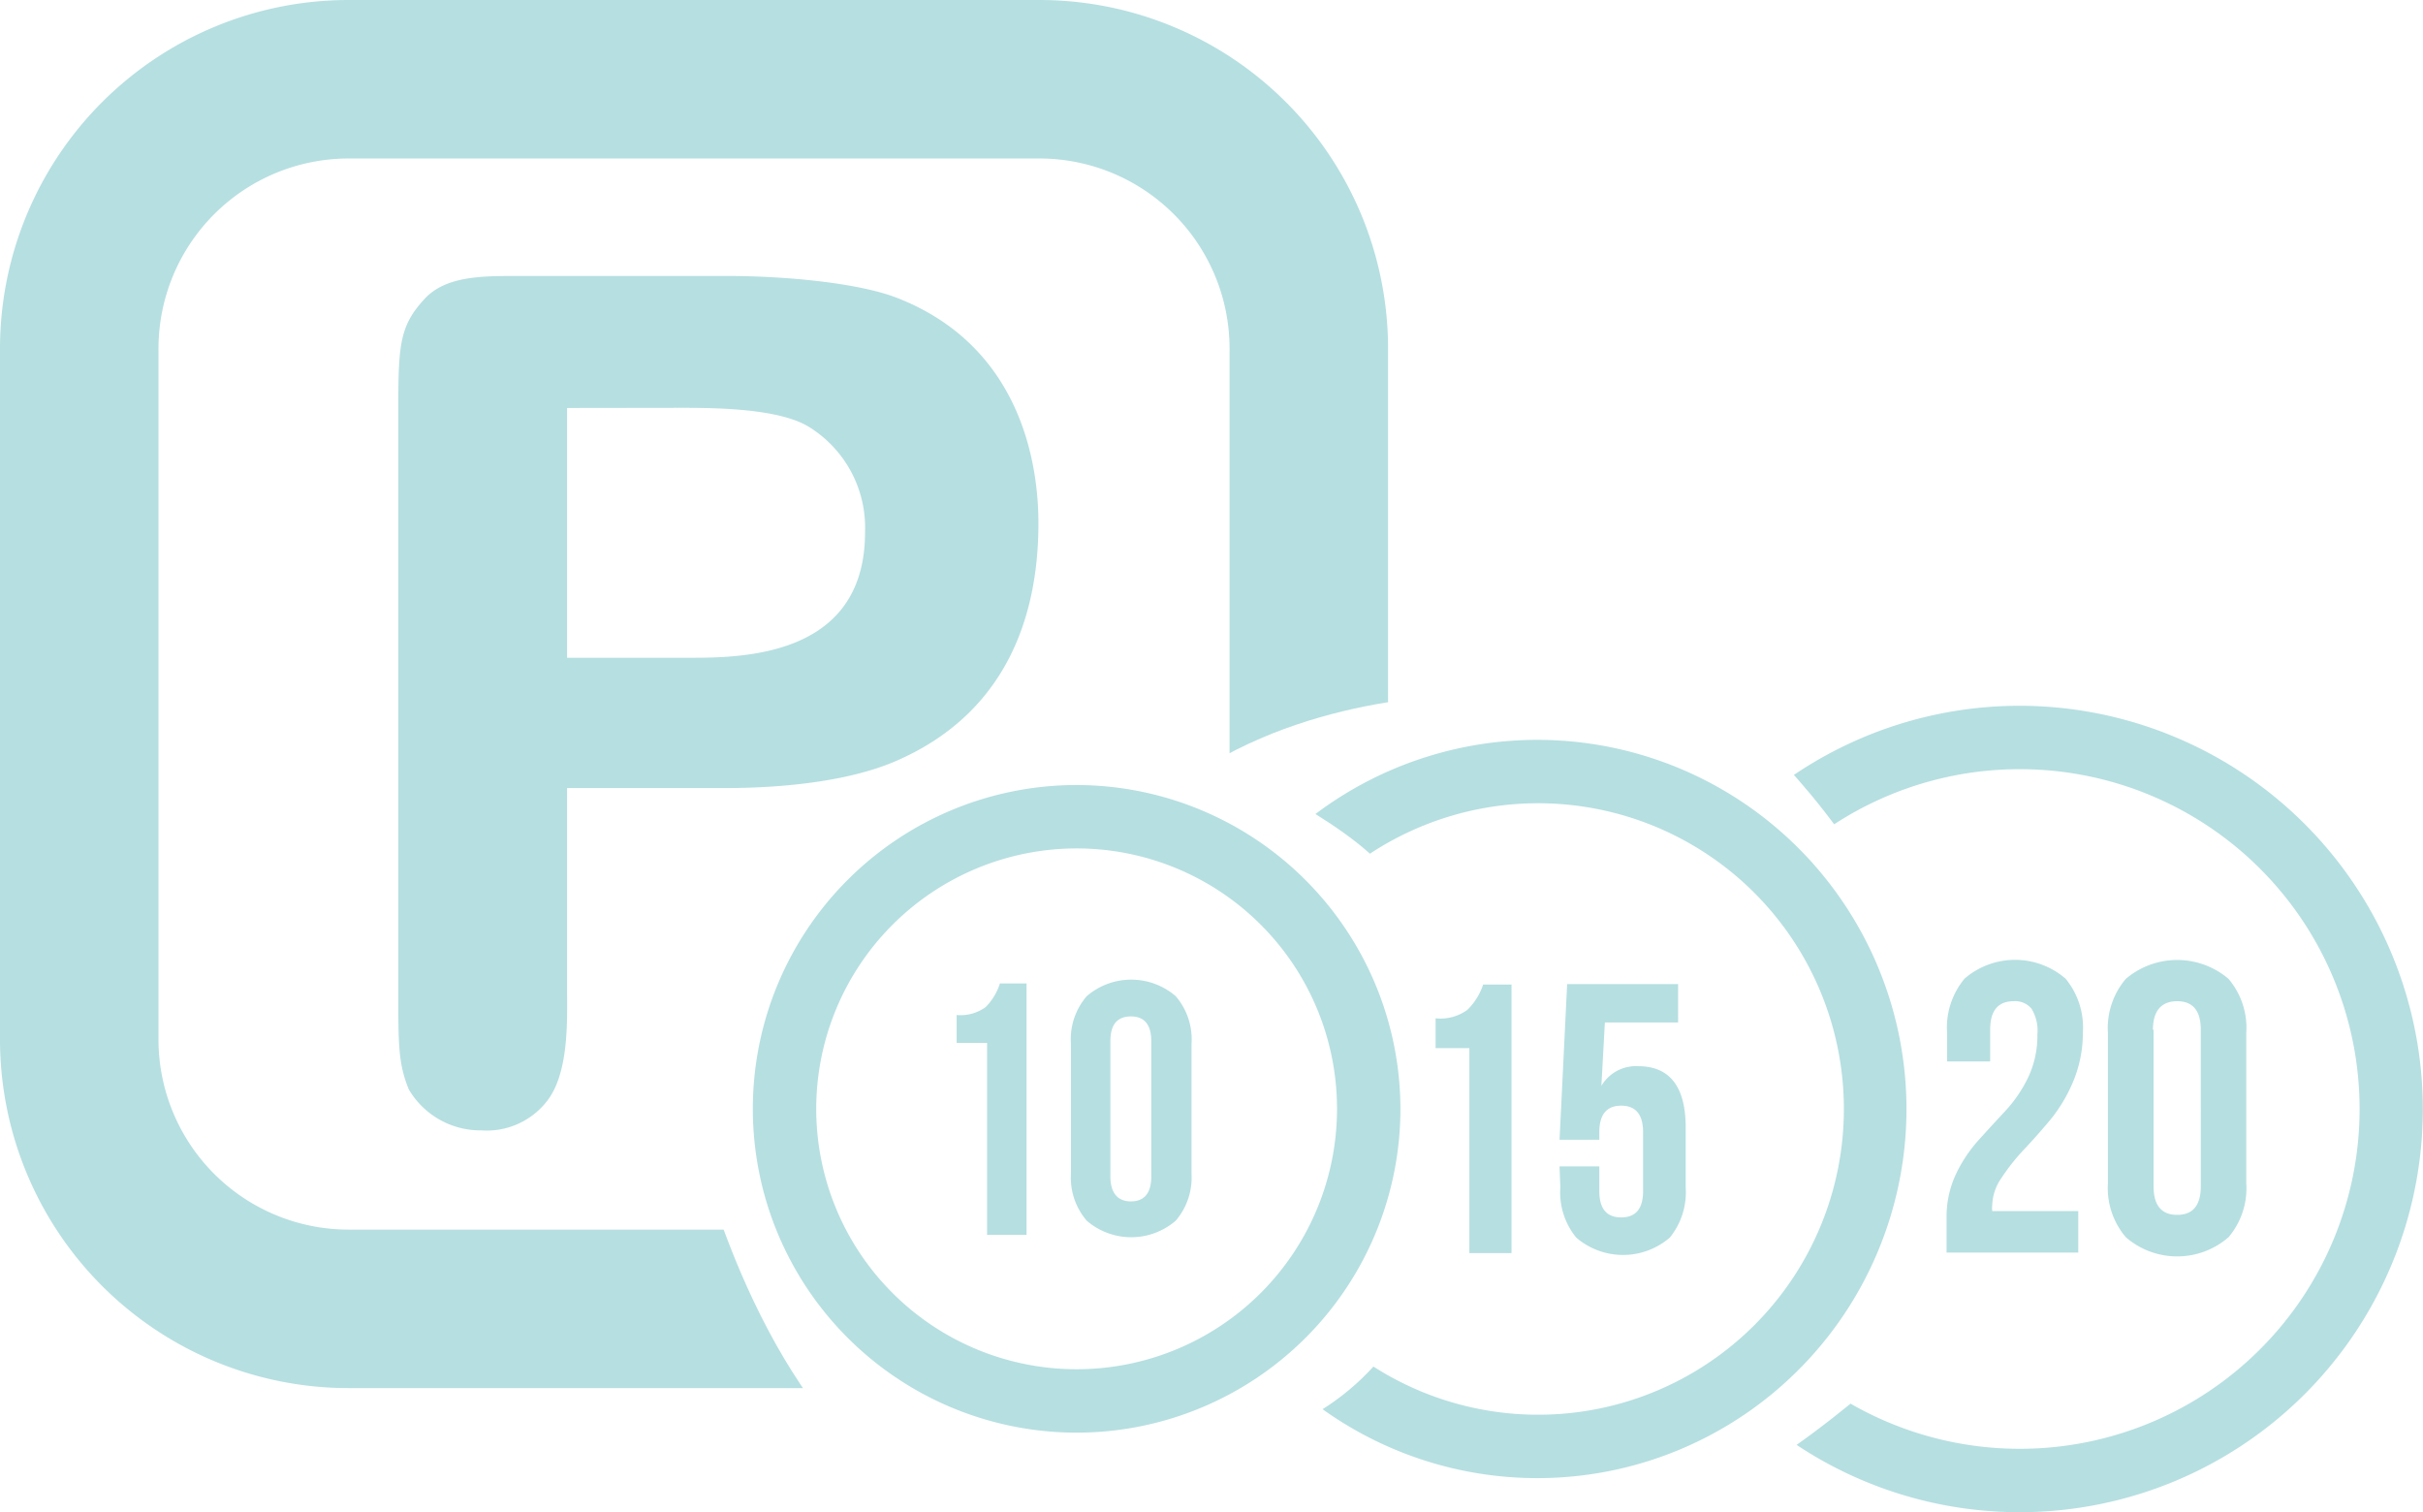
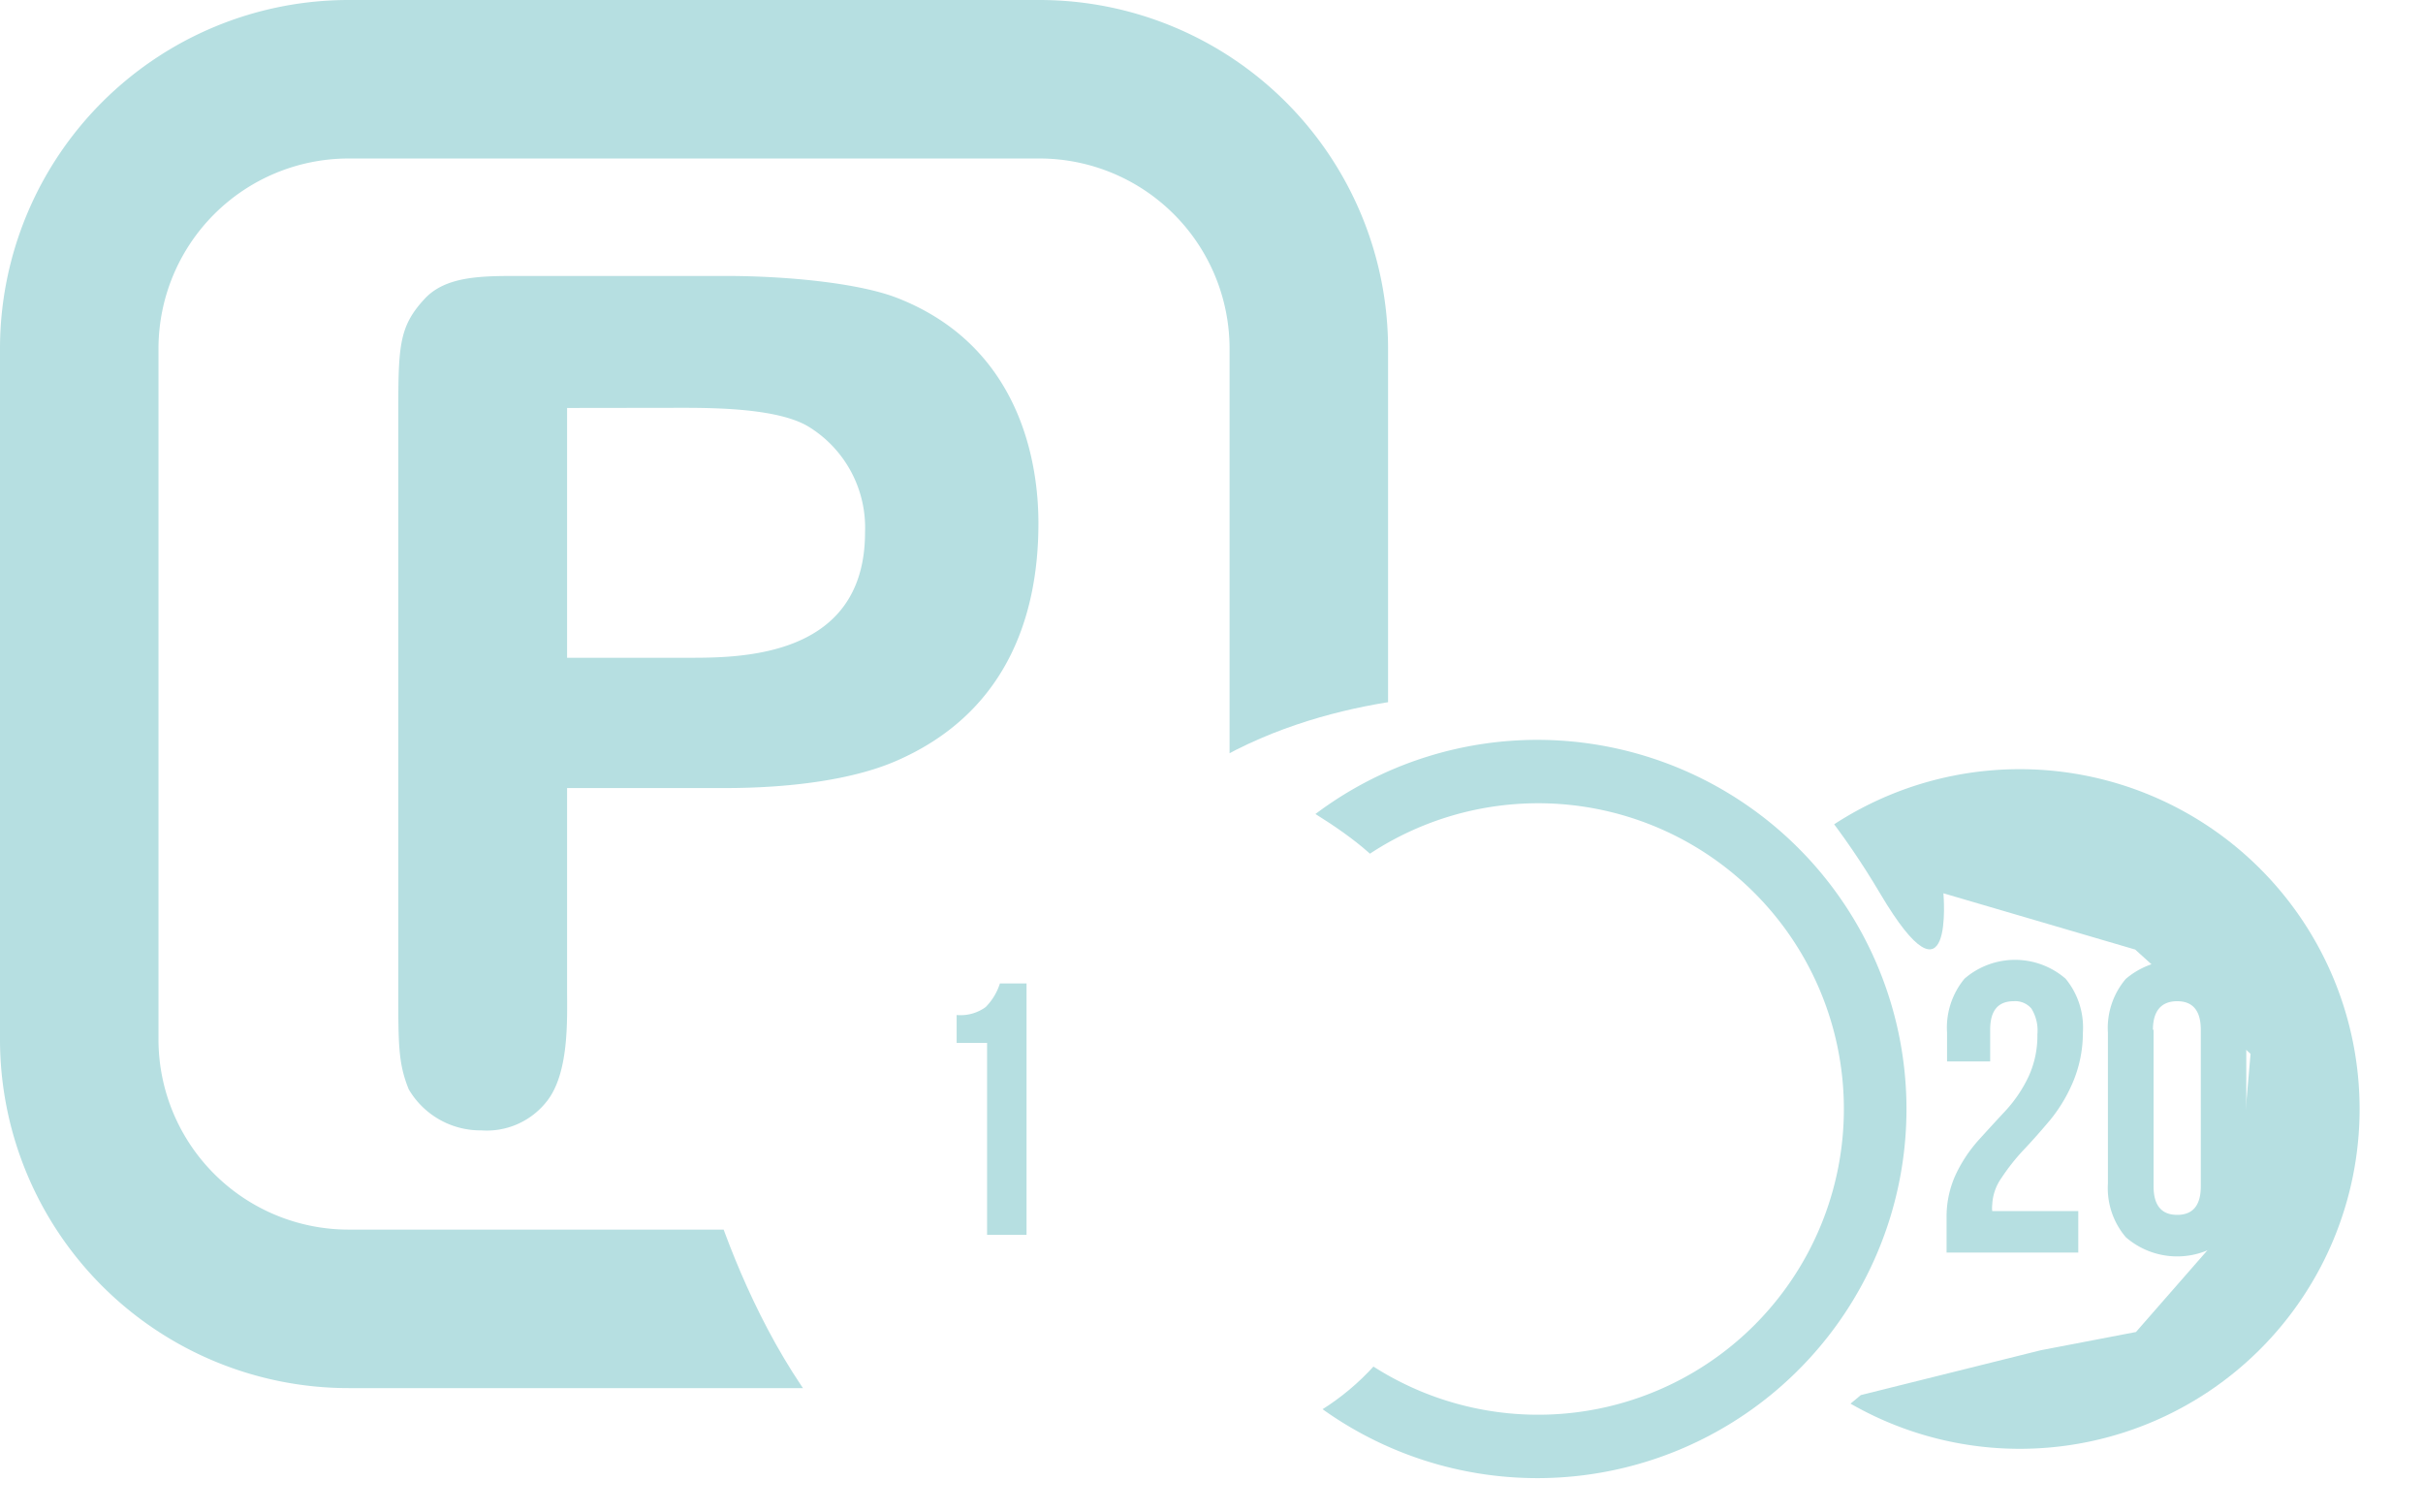
<svg xmlns="http://www.w3.org/2000/svg" viewBox="0 0 152.88 95.4">
  <defs>
    <style>.cls-1{fill:none;}.cls-2{fill:#b6dfe1;}.cls-3{clip-path:url(#clip-path);}.cls-4{clip-path:url(#clip-path-2);}.cls-5{clip-path:url(#clip-path-3);}</style>
    <clipPath id="clip-path" transform="translate(-13 -5.09)">
      <path class="cls-1" d="M90.76,53.62s8.38,3.85,10.19,7.11,10.31,0,10.31,0L123.38,71l3.26,9.4-8.51,6.7L110,89.49h-8.91a15.71,15.71,0,0,1-6.7,5.61c-4.52,2-2.71,4.16-2.71,4.16l24.3,5.06,26.72-15.19-5.29-27.86L120.48,43Z" />
    </clipPath>
    <clipPath id="clip-path-2" transform="translate(-13 -5.09)">
      <path class="cls-1" d="M121.85,49.87s5.06,3.62,9.77,11.58,4,0,4,0L147.72,65,155,71.58l-.9,10.31-6.33,7.24-6,1.15-11.36,2.83s-5.07,4.34-8.5,5.79S132,103.6,132,103.6l27.91-1.45L175.94,83.7l-6.88-23.52L157.48,49.87l-29.66-3.25Z" />
    </clipPath>
    <clipPath id="clip-path-3" transform="translate(-13 -5.09)">
      <path class="cls-1" d="M56.79,76.52s3.09,14.29,11.59,21.53-31.66-.72-31.66-.72L23,94.25,10.49,82.67,0,33.83,6.33,8.14,18.63,0,83.4,3.44l21.34,4.34L113.25,27l-7.06,21.93s-9.61-.27-17.43,4.74l-8.62-3.08L58.07,58.62,56.79,77.43" />
    </clipPath>
  </defs>
  <g id="Layer_2" data-name="Layer 2">
    <g id="Слой_1" data-name="Слой 1">
      <path class="cls-2" d="M48.78,67.53c0,1.85.15,5.33-1.33,7.11a4.81,4.81,0,0,1-4.07,1.77,5.25,5.25,0,0,1-4.59-2.59c-.66-1.63-.66-2.81-.66-6.29v-36c0-4.52,0-5.78,1.63-7.55,1.33-1.48,3.62-1.48,6-1.48h13c3.85,0,8.44.44,10.88,1.4,8.29,3.26,8.88,11.4,8.88,14.21,0,6.14-2.22,12.07-9,15-2.89,1.25-7,1.7-10.73,1.7H48.78Zm0-36.7V46.59h7.33c3.18,0,11.47.22,11.47-7.92A7.47,7.47,0,0,0,64,32c-1.85-1.11-5.63-1.18-7.92-1.18Z" transform="translate(-13 -5.09)" />
-       <path class="cls-2" d="M80.93,58.62A16.43,16.43,0,1,1,64.5,75.05,16.44,16.44,0,0,1,80.93,58.62m0-4a20.43,20.43,0,1,0,20.43,20.43A20.46,20.46,0,0,0,80.93,54.62Z" transform="translate(-13 -5.09)" />
      <g class="cls-3">
        <path class="cls-2" d="M110,55.77A19.29,19.29,0,1,1,90.76,75.05,19.29,19.29,0,0,1,110,55.77m0-4a23.29,23.29,0,1,0,23.29,23.28A23.3,23.3,0,0,0,110,51.77Z" transform="translate(-13 -5.09)" />
      </g>
      <g class="cls-4">
-         <path class="cls-2" d="M140.45,53.62A21.44,21.44,0,1,1,119,75.05a21.43,21.43,0,0,1,21.43-21.43m0-4a25.44,25.44,0,1,0,25.44,25.43,25.46,25.46,0,0,0-25.44-25.43Z" transform="translate(-13 -5.09)" />
+         <path class="cls-2" d="M140.45,53.62A21.44,21.44,0,1,1,119,75.05a21.43,21.43,0,0,1,21.43-21.43m0-4Z" transform="translate(-13 -5.09)" />
      </g>
      <g class="cls-5">
        <path class="cls-2" d="M78.58,15.09a12,12,0,0,1,12,12V70.67a12,12,0,0,1-12,12H35a12,12,0,0,1-12-12V27.09a12,12,0,0,1,12-12H78.58m0-10H35a22,22,0,0,0-22,22V70.67a22,22,0,0,0,22,22H78.58a22,22,0,0,0,22-22V27.09a22,22,0,0,0-22-22Z" transform="translate(-13 -5.09)" />
      </g>
      <path class="cls-2" d="M73.36,70.89V69.13a2.69,2.69,0,0,0,1.83-.5,3.71,3.71,0,0,0,.9-1.49h1.68V83H75.28V70.89Z" transform="translate(-13 -5.09)" />
-       <path class="cls-2" d="M80.57,79.17V70.94a4.16,4.16,0,0,1,1-3,4.3,4.3,0,0,1,5.61,0,4.16,4.16,0,0,1,1,3v8.23a4.16,4.16,0,0,1-1,2.94,4.3,4.3,0,0,1-5.61,0A4.16,4.16,0,0,1,80.57,79.17Zm2.49-8.39v8.54c0,1,.43,1.57,1.29,1.57s1.29-.53,1.29-1.57V70.78q0-1.56-1.29-1.56T83.06,70.78Z" transform="translate(-13 -5.09)" />
-       <path class="cls-2" d="M103.58,71.22V69.34a2.91,2.91,0,0,0,2-.53,4,4,0,0,0,1-1.6h1.79V84.15h-2.66V71.22Z" transform="translate(-13 -5.09)" />
-       <path class="cls-2" d="M111.4,78.68h2.51v1.57q0,1.65,1.38,1.65t1.38-1.65V76.52c0-1.11-.46-1.67-1.38-1.67s-1.38.56-1.38,1.67V77H111.4l.48-9.82h7v2.42h-4.62l-.22,4a2.53,2.53,0,0,1,2.32-1.24c2,0,3,1.3,3,3.88v3.77a4.54,4.54,0,0,1-1,3.16,4.52,4.52,0,0,1-5.91,0,4.5,4.5,0,0,1-1-3.16Z" transform="translate(-13 -5.09)" />
      <path class="cls-2" d="M141.55,70.35a2.63,2.63,0,0,0-.38-1.63,1.34,1.34,0,0,0-1.11-.46c-1,0-1.49.6-1.49,1.8v2h-2.72V70.25a4.85,4.85,0,0,1,1.1-3.41,4.87,4.87,0,0,1,6.38,0,4.85,4.85,0,0,1,1.09,3.41,8,8,0,0,1-.58,3,9.83,9.83,0,0,1-1.44,2.45c-.57.68-1.13,1.32-1.69,1.91a13.24,13.24,0,0,0-1.42,1.79,3.17,3.17,0,0,0-.59,1.71,1.79,1.79,0,0,0,0,.39h5.43v2.62h-8.31V81.9a6.34,6.34,0,0,1,.59-2.73A9,9,0,0,1,137.86,77q.84-.93,1.68-1.83A8.6,8.6,0,0,0,141,73,6.16,6.16,0,0,0,141.55,70.35Z" transform="translate(-13 -5.09)" />
      <path class="cls-2" d="M146,79.76V70.25a4.78,4.78,0,0,1,1.13-3.4,5,5,0,0,1,6.48,0,4.78,4.78,0,0,1,1.12,3.4v9.51a4.77,4.77,0,0,1-1.12,3.39,4.94,4.94,0,0,1-6.48,0A4.77,4.77,0,0,1,146,79.76Zm2.88-9.7v9.88c0,1.2.5,1.8,1.49,1.8s1.49-.6,1.49-1.8V70.06c0-1.2-.5-1.8-1.49-1.8S148.84,68.86,148.84,70.06Z" transform="translate(-13 -5.09)" />
    </g>
  </g>
</svg>